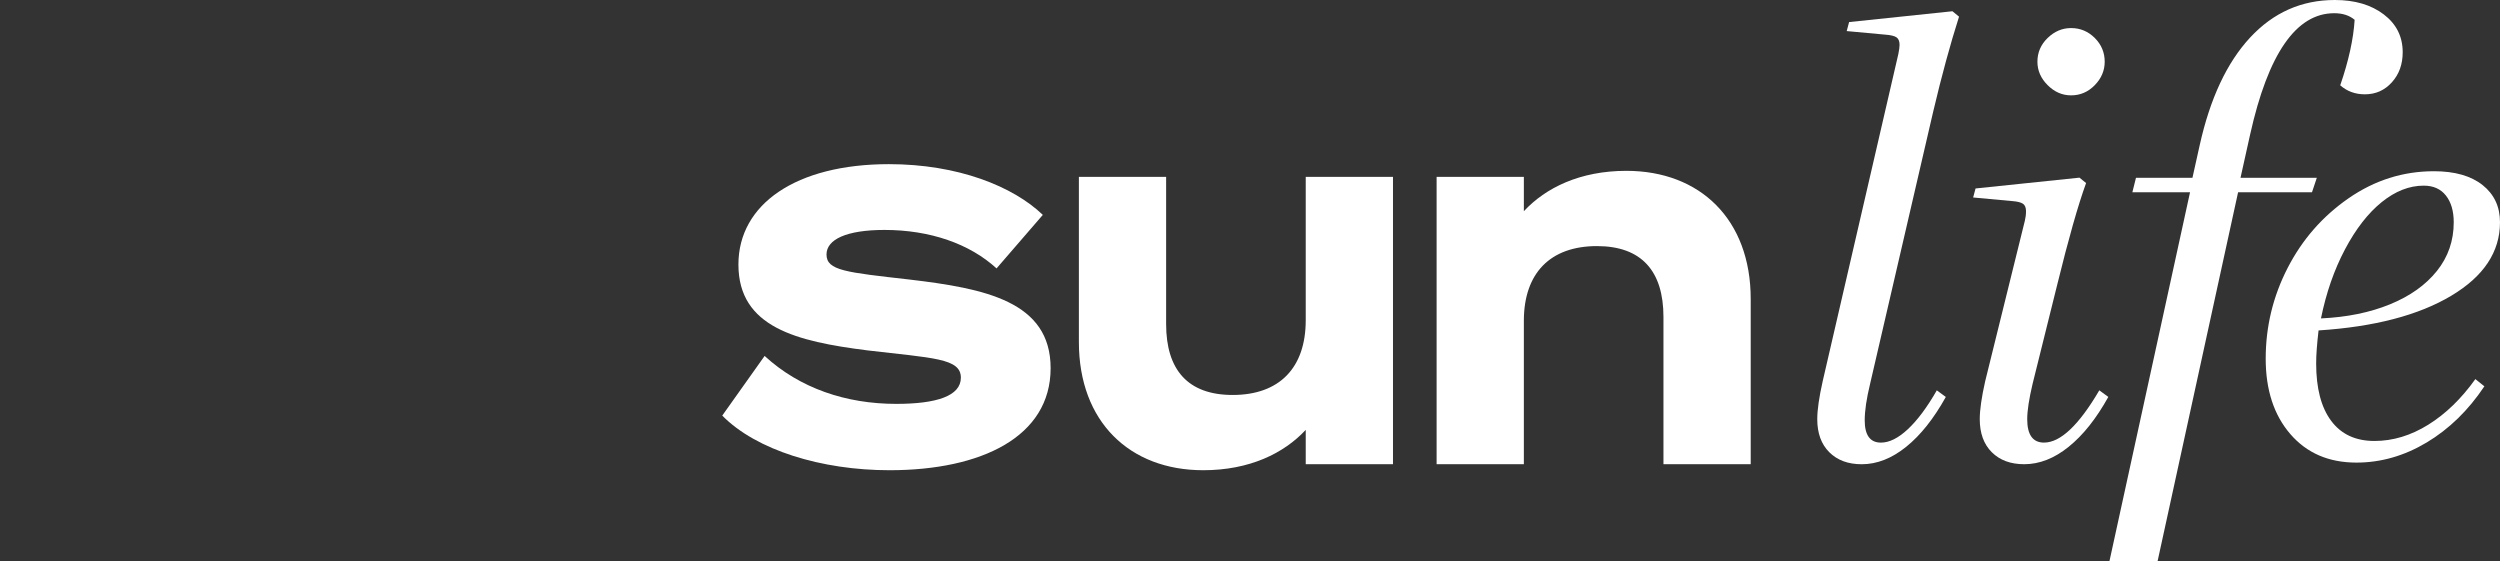
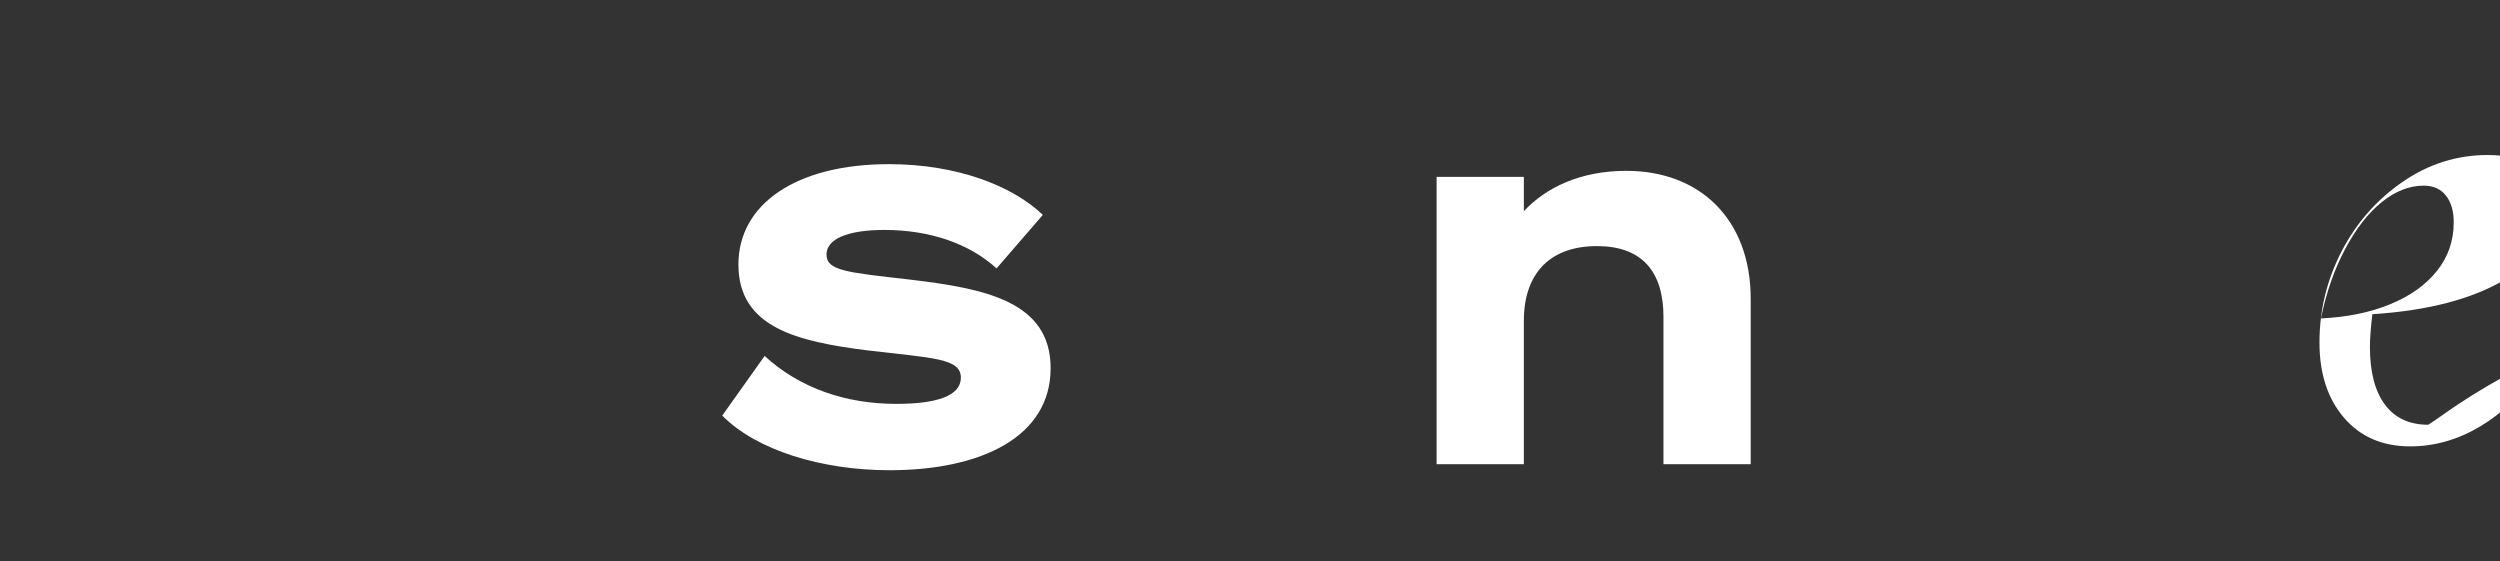
<svg xmlns="http://www.w3.org/2000/svg" version="1.1" id="Layer_1" x="0px" y="0px" viewBox="0 0 866.812 194.532" style="enable-background:new 0 0 866.812 194.532;" xml:space="preserve">
  <rect x="0" y="0" width="866.812" height="194.532" fill="#333333" stroke="none" />
  <style type="text/css">
	.st0{fill:#FFFFFF;}
</style>
-   <path class="st0" d="M670.291,38.685c2.916-12.358,5.901-23.329,8.957-32.911l-2.29-1.874l-35.827,3.751  l-0.833,3.124l13.539,1.249c1.803,0.142,3.054,0.453,3.747,0.937  c0.694,0.489,1.043,1.355,1.043,2.604c0,0.697-0.14,1.738-0.416,3.125l-26.247,113.522  c-1.249,5.555-1.874,9.932-1.874,13.125c0,4.862,1.385,8.677,4.167,11.455  c2.776,2.776,6.525,4.167,11.247,4.167c5.276,0,10.415-2.012,15.415-6.041  c4.998-4.027,9.58-9.792,13.745-17.29l-3.124-2.29c-3.331,5.831-6.665,10.311-9.998,13.435  c-3.331,3.124-6.457,4.688-9.374,4.688c-3.749,0-5.623-2.57-5.623-7.709  c0-3.331,0.625-7.566,1.875-12.706L670.291,38.685z" />
-   <path class="st0" d="M718.089,33.062c3.192,0,5.937-1.177,8.227-3.541  c2.292-2.358,3.437-5.068,3.437-8.123c0-3.192-1.145-5.937-3.437-8.227  c-2.29-2.292-5.036-3.439-8.227-3.439c-3.055,0-5.763,1.147-8.123,3.439  c-2.364,2.29-3.541,5.036-3.541,8.227c0,3.055,1.177,5.765,3.541,8.123  C712.325,31.884,715.033,33.062,718.089,33.062" />
-   <path class="st0" d="M708.716,153.458c-3.891,0-5.831-2.708-5.831-8.123c0-2.916,0.624-7.011,1.875-12.29  l8.539-34.37c3.887-15.831,7.219-27.564,9.998-35.202l-2.29-1.875l-36.037,3.749l-0.833,3.125  l13.541,1.249c1.801,0.14,3.052,0.452,3.749,0.937c0.693,0.487,1.041,1.355,1.041,2.604  c0,1.113-0.142,2.222-0.417,3.333l-13.747,55.615c-1.249,5.555-1.876,9.93-1.876,13.123  c0,4.862,1.387,8.679,4.168,11.457c2.774,2.776,6.525,4.165,11.247,4.165  c5.278,0,10.416-2.011,15.414-6.039c5-4.025,9.582-9.79,13.749-17.29l-3.125-2.29  C720.796,147.417,714.408,153.458,708.716,153.458" />
-   <path class="st0" d="M813.071,86.449c3.749-7.082,7.984-12.532,12.706-16.353  c4.719-3.817,9.582-5.728,14.582-5.728c3.33,0,5.899,1.145,7.704,3.437  c1.805,2.29,2.708,5.383,2.708,9.27c0,6.387-1.944,12.012-5.831,16.87  c-3.889,4.862-9.304,8.715-16.247,11.561c-6.944,2.848-14.93,4.478-23.954,4.894  C806.543,101.517,809.321,93.531,813.071,86.449 M841.92,147.272  c-6.041,3.749-12.258,5.623-18.643,5.623c-6.529,0-11.528-2.324-14.998-6.976  c-3.473-4.652-5.208-11.281-5.208-19.894c0-2.916,0.278-6.735,0.833-11.457  c19.3-1.249,34.61-5.24,45.929-11.976c11.319-6.735,16.978-15.238,16.978-25.515  c0-5.417-2.014-9.72-6.041-12.917c-4.03-3.192-9.654-4.79-16.872-4.79  c-10.695,0-20.553,3.125-29.58,9.372c-9.028,6.251-16.075,14.304-21.139,24.164  c-5.072,9.862-7.604,20.343-7.604,31.453c0,10.833,2.844,19.548,8.539,26.143  c5.693,6.597,13.331,9.892,22.913,9.892c8.467,0,16.593-2.326,24.37-6.978  c7.776-4.65,14.44-11.143,19.998-19.474l-3.125-2.5C853.409,138.247,847.961,143.523,841.92,147.272  " />
-   <path class="st0" d="M452.729,111.042c0,16.449-9.075,25.904-25.336,25.904  c-15.505,0-23.067-8.697-23.067-24.58V61.314h-30.25v57.292c0,27.605,17.582,44.432,43.106,44.432  c16.073,0,27.985-5.862,35.547-13.991v11.91h30.254V61.314h-30.254V111.042z" />
+   <path class="st0" d="M813.071,86.449c3.749-7.082,7.984-12.532,12.706-16.353  c4.719-3.817,9.582-5.728,14.582-5.728c3.33,0,5.899,1.145,7.704,3.437  c1.805,2.29,2.708,5.383,2.708,9.27c0,6.387-1.944,12.012-5.831,16.87  c-3.889,4.862-9.304,8.715-16.247,11.561c-6.944,2.848-14.93,4.478-23.954,4.894  C806.543,101.517,809.321,93.531,813.071,86.449 M841.92,147.272  c-6.529,0-11.528-2.324-14.998-6.976  c-3.473-4.652-5.208-11.281-5.208-19.894c0-2.916,0.278-6.735,0.833-11.457  c19.3-1.249,34.61-5.24,45.929-11.976c11.319-6.735,16.978-15.238,16.978-25.515  c0-5.417-2.014-9.72-6.041-12.917c-4.03-3.192-9.654-4.79-16.872-4.79  c-10.695,0-20.553,3.125-29.58,9.372c-9.028,6.251-16.075,14.304-21.139,24.164  c-5.072,9.862-7.604,20.343-7.604,31.453c0,10.833,2.844,19.548,8.539,26.143  c5.693,6.597,13.331,9.892,22.913,9.892c8.467,0,16.593-2.326,24.37-6.978  c7.776-4.65,14.44-11.143,19.998-19.474l-3.125-2.5C853.409,138.247,847.961,143.523,841.92,147.272  " />
  <path class="st0" d="M563.907,59.235c-16.073,0-27.983,5.862-35.547,13.993V61.314h-30.252v99.644h30.252  v-49.726c0-16.449,9.077-25.904,25.338-25.904c15.503,0,23.066,8.697,23.066,24.58v51.05h30.252  v-57.289C607.015,76.062,589.431,59.235,563.907,59.235" />
  <path class="st0" d="M315.373,96.927c-22.035-2.512-28.802-3.091-28.802-8.697  c0-5.22,6.959-8.505,20.103-8.505c15.851,0,29.576,4.831,38.854,13.337l16.044-18.555  c-10.245-9.86-29.383-17.591-53.352-17.591c-32.28,0-52.192,13.917-52.192,34.793  c0,21.844,20.299,26.675,44.655,29.77c22.808,2.704,32.474,2.704,32.474,9.471  c0,6.378-8.505,9.084-22.422,9.084c-17.397,0-33.443-5.412-45.621-16.623l-14.691,20.684  c11.794,11.984,34.409,18.942,57.991,18.942c31.895,0,55.864-11.596,55.864-35.374  C364.278,104.467,341.469,100.022,315.373,96.927" />
-   <path class="st0" d="M826.517,5C822.143,1.667,816.484,0,809.543,0c-11.53,0-21.318,4.342-29.372,13.019  c-8.055,8.681-13.888,21.141-17.498,37.39l-2.5,11.247h-19.58l-1.247,5h19.996L731.407,194.532  h16.69L776.004,66.656h25.621l1.667-5h-26.453l3.331-14.998  c6.249-28.048,15.967-42.076,29.162-42.076c2.916,0,5.276,0.765,7.082,2.292  c-0.418,6.667-2.084,14.236-5,22.704c2.36,2.084,5.208,3.125,8.541,3.125  c3.749,0,6.874-1.387,9.372-4.167c2.5-2.776,3.749-6.249,3.749-10.414  C833.078,12.708,830.89,8.331,826.517,5" />
</svg>